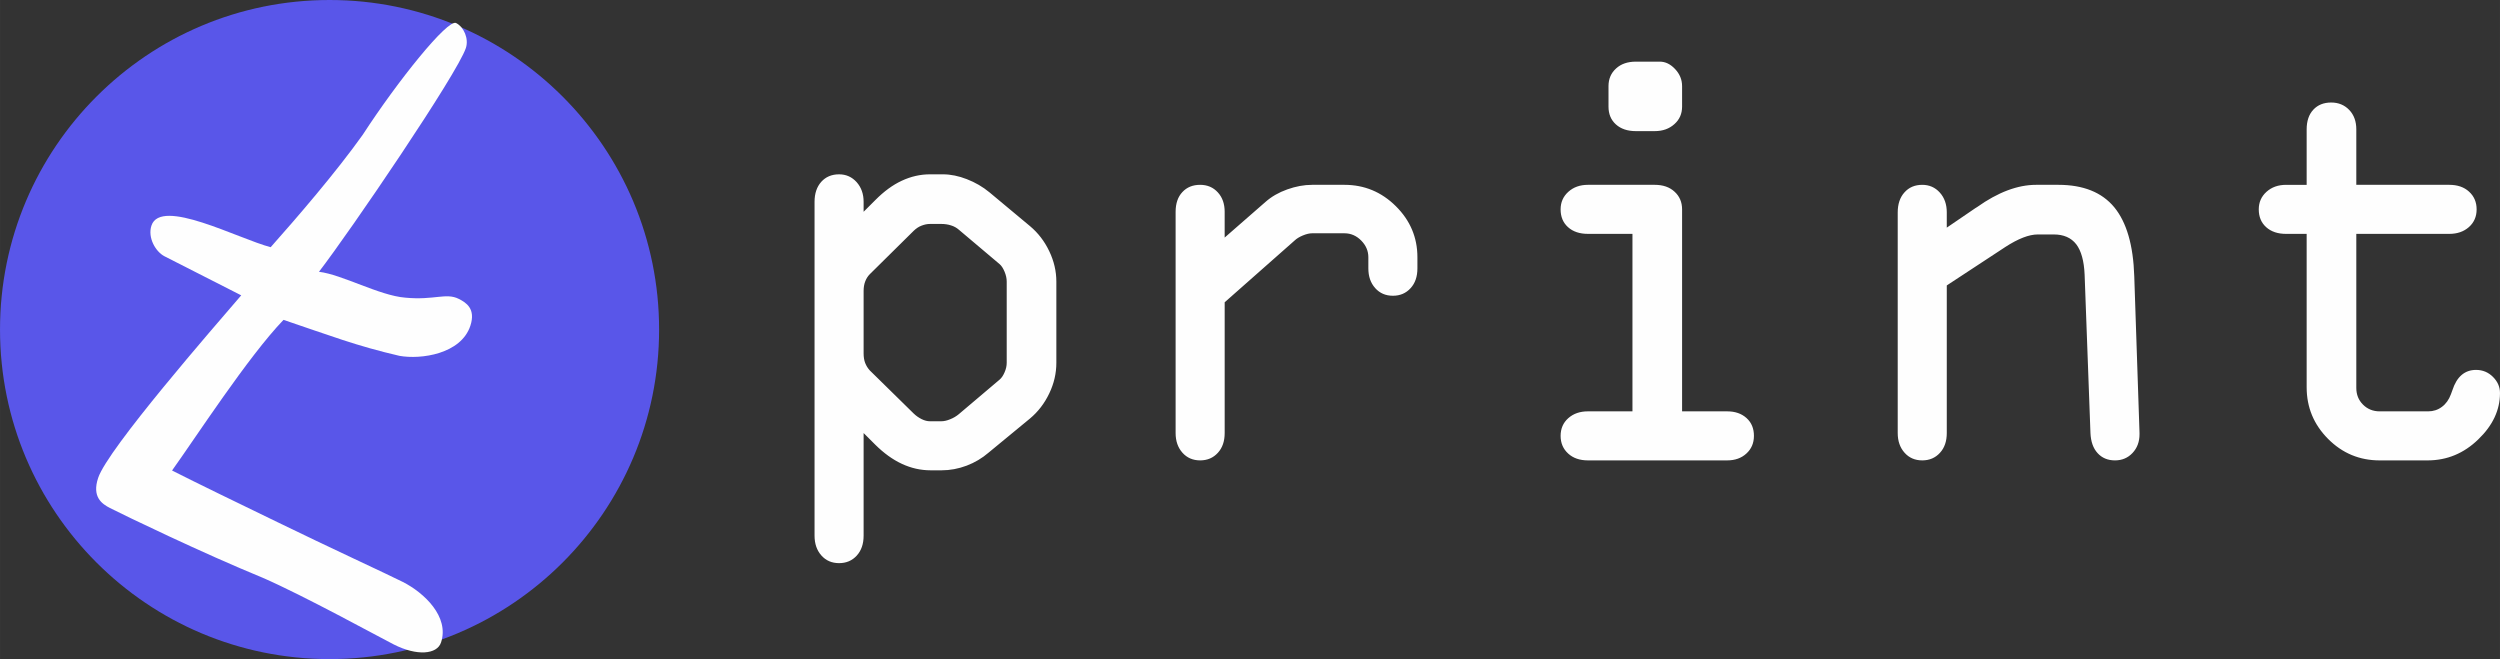
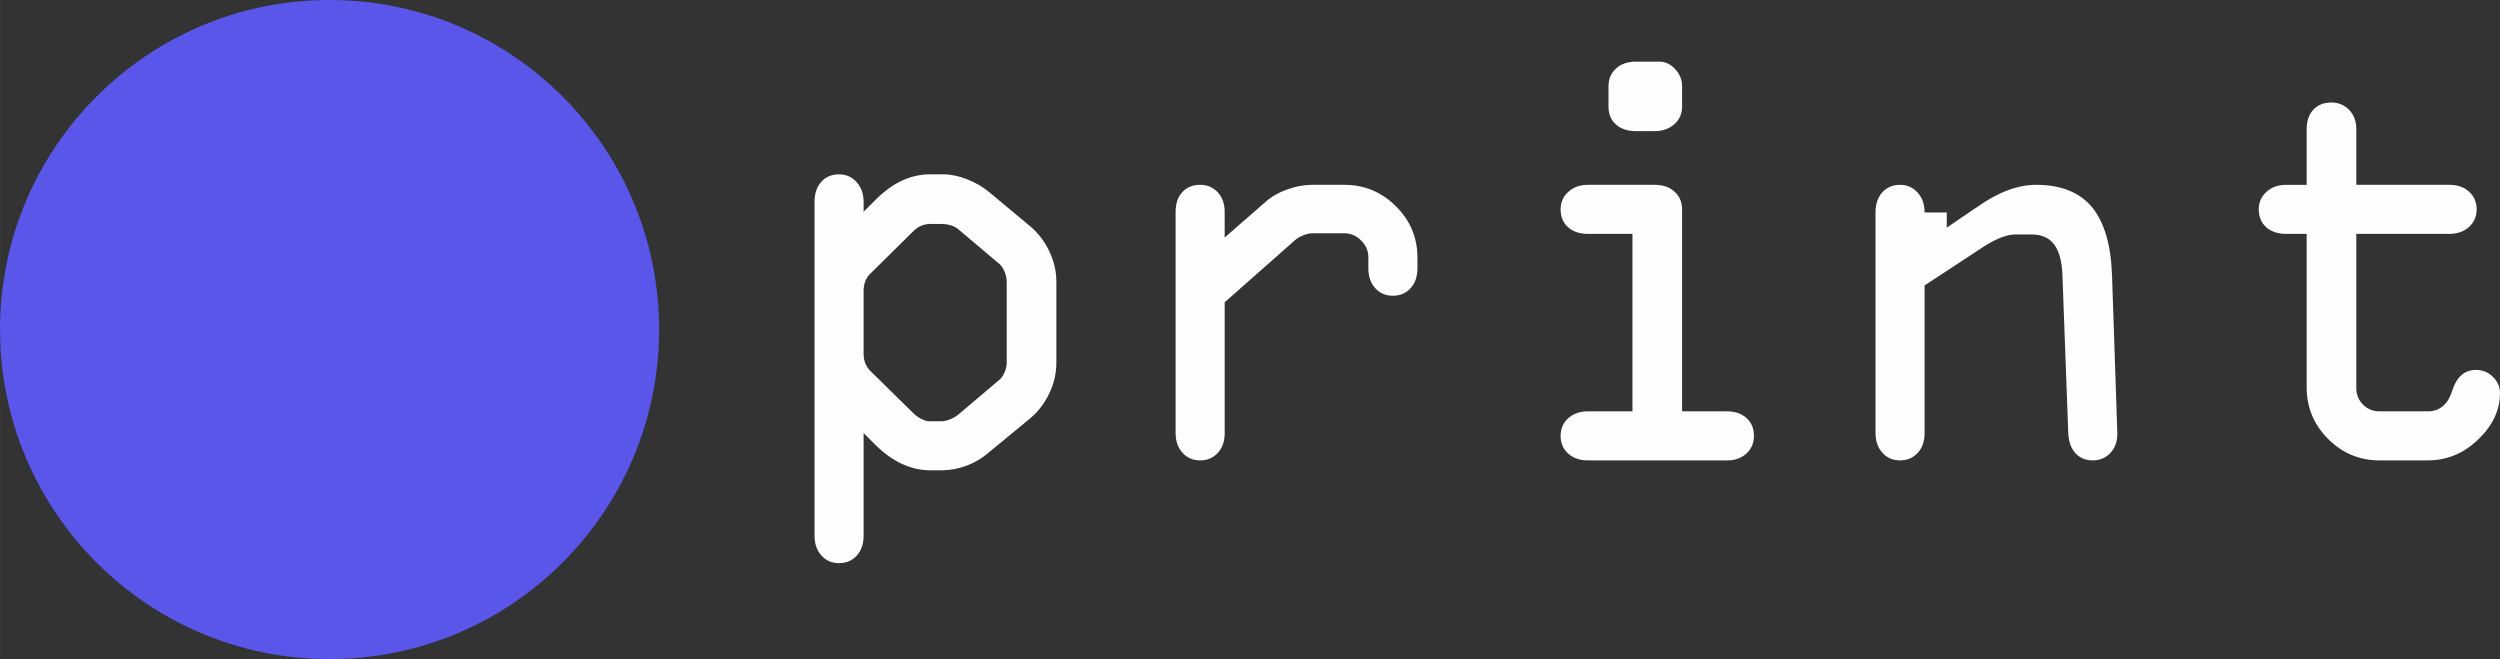
<svg xmlns="http://www.w3.org/2000/svg" xml:space="preserve" width="125.382mm" height="33.055mm" style="shape-rendering:geometricPrecision; text-rendering:geometricPrecision; image-rendering:optimizeQuality; fill-rule:evenodd; clip-rule:evenodd" viewBox="0 0 12114.37 3193.8">
  <rect x="0" y="0" width="12114.37" height="3193.8" fill="#333333" stroke="none" />
  <defs>
    <style type="text/css">  .fil3 {fill:#FEFEFE} .fil2 {fill:#5956E9} .fil0 {fill:#999999} .fil1 {fill:#FEFEFE;fill-rule:nonzero}  </style>
  </defs>
-   <rect class="fil0" x="-16421.07" y="4807.3" width="20290.19" height="28696.13" />
  <g id="Слой_x0020_1">
    <g id="_2614666222160">
-       <path class="fil1" d="M4506.53 1085.2c-13.67,0 -27.35,2.83 -41.5,8.48 -13.68,5.19 -25.95,13.68 -37.27,24.52l-212.75 210.29c-9.9,9.89 -17.46,22.15 -22.65,35.83 -5.18,13.68 -7.54,28.76 -7.54,45.74l0 302.24c0,17.91 2.36,33.01 7.54,46.68 5.19,13.2 12.74,25.46 22.65,36.31l212.75 208.87c11.31,10.84 24.05,19.8 38.2,26.87 14.15,7.07 27.84,10.38 40.56,10.38l54.25 0c13.68,0 28.3,-3.3 43.87,-9.9 15.58,-6.13 29.72,-14.62 41.52,-24.51l197.65 -167.38c8.97,-7.55 16.99,-18.86 24.06,-35.36 7.08,-16.03 10.38,-31.59 10.38,-46.21l0 -393.71c0,-14.61 -3.29,-30.65 -10.38,-47.61 -7.07,-16.98 -15.09,-29.24 -24.06,-36.78l-197.65 -166.91c-10.86,-9.43 -23.58,-16.5 -37.74,-20.74 -14.62,-4.72 -30.18,-7.07 -47.64,-7.07l-54.25 0zm-321.7 -107.04l0 48.1 56.6 -56.58c41.51,-41.96 84.44,-73.56 128.3,-93.83 44.34,-20.74 90.1,-31.12 136.79,-31.12l62.27 0c37.74,0 76.89,8.02 116.51,23.58 40.1,15.56 76.89,36.77 109.91,64.13l196.23 163.61c38.69,32.54 69.82,72.62 92.93,121.18 23.11,48.1 34.44,97.6 34.44,147.1l0 393.71c0,50.93 -11.32,100.44 -34.44,148.52 -23.11,48.57 -54.24,88.65 -92.93,121.18l-201.41 165.96c-30.67,26.41 -66.04,47.62 -105.66,62.72 -40.1,15.08 -80.67,22.63 -121.24,22.63l-53.77 0c-47.65,0 -93.88,-10.37 -138.69,-31.12 -44.81,-20.74 -87.74,-51.87 -129.25,-92.88l-56.6 -56.58 0 497.44c0,39.6 -10.86,71.66 -33.02,96.19 -22.17,24.51 -50.95,36.77 -85.86,36.77 -34.91,0 -63.68,-12.26 -85.86,-37.25 -22.16,-24.99 -33.02,-57.05 -33.02,-95.71l0 -1617.74c0,-40.54 10.85,-72.61 32.55,-97.12 21.69,-24.05 50.46,-36.31 86.32,-36.31 33.97,0 62.27,12.73 84.91,37.72 22.64,25.46 33.97,57.05 33.97,95.71zm1749.59 48.57l0 124.48 197.65 -172.57c29.24,-25.93 64.62,-46.2 105.66,-60.82 41.03,-14.62 81.12,-22.16 120.76,-22.16l156.13 0c96.71,0 179.73,34.43 249.55,103.73 69.33,68.84 104.24,151.36 104.24,247.08l0 54.21c0,39.61 -10.85,71.67 -33.02,95.72 -22.16,24.51 -50.94,36.77 -85.85,36.77 -34.9,0 -63.68,-12.26 -85.86,-37.25 -22.16,-24.99 -33.02,-56.58 -33.02,-95.25l0 -54.21c0,-30.18 -11.32,-57.05 -34.44,-80.63 -23.11,-23.58 -50.47,-35.36 -81.61,-35.36l-156.13 0c-12.73,0 -27.84,3.29 -44.81,10.37 -16.99,7.07 -30.19,15.09 -39.63,24.05l-339.62 299.88 0 633.7c0,39.6 -10.86,71.66 -33.02,95.71 -22.17,24.52 -50.95,36.78 -85.86,36.78 -34.91,0 -63.68,-12.26 -85.86,-37.26 -22.16,-24.99 -33.02,-56.58 -33.02,-95.24l0 -1071.73c0,-40.55 10.85,-72.61 32.55,-95.72 21.69,-23.58 50.46,-35.36 86.32,-35.36 34.91,0 63.68,12.26 85.86,36.78 22.16,24.05 33.02,55.63 33.02,94.3zm1760.44 -131.08l323.6 0c39.62,0 71.69,10.85 95.76,33.01 24.53,22.16 36.78,50.93 36.78,85.82l0 978.84 218.41 0c38.68,0 69.82,10.85 93.88,32.54 24.06,21.68 35.85,50.45 35.85,86.28 0,34.89 -12.26,63.65 -36.79,85.82 -24.05,22.15 -55.19,33.01 -92.93,33.01l-674.55 0c-39.62,0 -71.7,-10.85 -95.75,-33.01 -24.53,-22.16 -36.8,-50.93 -36.8,-85.82 0,-34.89 12.27,-63.65 37.27,-85.82 25.01,-22.15 56.6,-33.01 95.29,-33.01l215.58 0 0 -860.01 -215.58 0c-40.57,0 -72.64,-10.85 -96.7,-32.54 -24.06,-21.68 -35.86,-50.45 -35.86,-86.28 0,-33.95 12.27,-62.24 37.27,-84.87 25.01,-22.63 56.6,-33.95 95.29,-33.95zm232.09 -596.92l116.03 0c26.89,0 51.42,11.79 74.07,35.84 22.64,24.04 33.95,51.39 33.95,82.98l0 99.02c0,34.43 -12.25,62.72 -37.26,84.87 -25.01,22.64 -56.61,33.95 -95.29,33.95l-91.51 0c-40.57,0 -72.66,-10.84 -96.71,-32.53 -24.06,-21.69 -35.85,-50.45 -35.85,-86.29l0 -99.02c0,-35.36 12.26,-63.65 36.78,-85.81 24.07,-22.16 56.14,-33.01 95.77,-33.01zm1506.66 730.83l0 73.55 138.21 -94.3 8.48 -5.18c101.42,-72.15 196.72,-107.98 286.34,-107.98l107.55 0c120.76,0 211.33,36.31 271.23,108.92 59.91,73.08 91.98,184.36 96.71,334.3l25.47 759.6 0 5.65c0,36.78 -11.32,66.96 -33.96,91.01 -22.65,24.05 -50.95,35.84 -84.91,35.84 -34.9,0 -63.21,-11.79 -84.44,-35.36 -21.23,-23.11 -32.55,-55.64 -34.44,-97.13l-28.3 -767.61c-2.84,-66.48 -16.51,-115.52 -40.57,-147.11 -24.52,-31.59 -60.85,-47.62 -108.96,-47.62l-77.37 0c-42.45,0 -94.8,20.28 -157.55,60.83l-8.49 5.65 -275 180.58 0 715.28c0,39.6 -10.86,71.66 -33.02,95.71 -22.17,24.52 -50.95,36.78 -85.86,36.78 -34.9,0 -63.68,-12.26 -85.86,-37.26 -22.16,-24.99 -33.02,-56.58 -33.02,-95.24l0 -1068.9c0,-40.55 10.85,-73.08 32.55,-97.13 21.69,-24.52 50.46,-36.78 86.32,-36.78 33.97,0 62.27,12.26 84.91,37.26 22.64,24.99 33.97,57.04 33.97,96.66zm1984.51 -402.66l0 268.75 450.48 0c39.62,0 71.7,10.85 95.76,33.01 24.53,22.16 36.8,50.93 36.8,85.82 0,34.89 -12.27,63.65 -37.28,85.82 -25,22.15 -56.61,33.01 -95.29,33.01l-450.48 0 0 746.39c0,32.53 10.84,59.4 32.54,81.09 21.7,21.69 48.58,32.53 80.67,32.53l234.91 0c25.01,0 47.17,-7.07 66.51,-21.68 19.34,-14.15 33.96,-34.43 43.87,-61.3 0.95,-2.83 3.3,-9.43 7.07,-19.33 21.23,-65.54 59.44,-98.54 114.63,-98.54 32.08,0 59.44,11.31 82.08,33.94 22.64,22.64 33.96,48.57 33.96,78.27 0,82.04 -34.91,157.01 -105.19,224.44 -69.81,67.89 -151.89,101.85 -245.76,101.85l-232.08 0c-97.65,0 -181.14,-34.9 -250.01,-104.2 -69.34,-69.79 -103.78,-152.77 -103.78,-249.9l0 -743.56 -99.53 0c-40.57,0 -72.65,-10.85 -96.71,-32.54 -24.06,-21.68 -35.85,-50.45 -35.85,-86.28 0,-33.95 12.26,-62.24 37.27,-84.87 25.01,-22.63 56.61,-33.95 95.29,-33.95l99.53 0 0 -268.75c0,-40.55 10.85,-72.62 32.55,-95.72 21.7,-23.1 50.47,-34.42 86.33,-34.42 34.91,0 64.15,11.79 87.27,35.84 23.11,24.04 34.44,55.63 34.44,94.3z" />
+       <path class="fil1" d="M4506.53 1085.2c-13.67,0 -27.35,2.83 -41.5,8.48 -13.68,5.19 -25.95,13.68 -37.27,24.52l-212.75 210.29c-9.9,9.89 -17.46,22.15 -22.65,35.83 -5.18,13.68 -7.54,28.76 -7.54,45.74l0 302.24c0,17.91 2.36,33.01 7.54,46.68 5.19,13.2 12.74,25.46 22.65,36.31l212.75 208.87c11.31,10.84 24.05,19.8 38.2,26.87 14.15,7.07 27.84,10.38 40.56,10.38l54.25 0c13.68,0 28.3,-3.3 43.87,-9.9 15.58,-6.13 29.72,-14.62 41.52,-24.51l197.65 -167.38c8.97,-7.55 16.99,-18.86 24.06,-35.36 7.08,-16.03 10.38,-31.59 10.38,-46.21l0 -393.71c0,-14.61 -3.29,-30.65 -10.38,-47.61 -7.07,-16.98 -15.09,-29.24 -24.06,-36.78l-197.65 -166.91c-10.86,-9.43 -23.58,-16.5 -37.74,-20.74 -14.62,-4.72 -30.18,-7.07 -47.64,-7.07l-54.25 0zm-321.7 -107.04l0 48.1 56.6 -56.58c41.51,-41.96 84.44,-73.56 128.3,-93.83 44.34,-20.74 90.1,-31.12 136.79,-31.12l62.27 0c37.74,0 76.89,8.02 116.51,23.58 40.1,15.56 76.89,36.77 109.91,64.13l196.23 163.61c38.69,32.54 69.82,72.62 92.93,121.18 23.11,48.1 34.44,97.6 34.44,147.1l0 393.71c0,50.93 -11.32,100.44 -34.44,148.52 -23.11,48.57 -54.24,88.65 -92.93,121.18l-201.41 165.96c-30.67,26.41 -66.04,47.62 -105.66,62.72 -40.1,15.08 -80.67,22.63 -121.24,22.63l-53.77 0c-47.65,0 -93.88,-10.37 -138.69,-31.12 -44.81,-20.74 -87.74,-51.87 -129.25,-92.88l-56.6 -56.58 0 497.44c0,39.6 -10.86,71.66 -33.02,96.19 -22.17,24.51 -50.95,36.77 -85.86,36.77 -34.91,0 -63.68,-12.26 -85.86,-37.25 -22.16,-24.99 -33.02,-57.05 -33.02,-95.71l0 -1617.74c0,-40.54 10.85,-72.61 32.55,-97.12 21.69,-24.05 50.46,-36.31 86.32,-36.31 33.97,0 62.27,12.73 84.91,37.72 22.64,25.46 33.97,57.05 33.97,95.71zm1749.59 48.57l0 124.48 197.65 -172.57c29.24,-25.93 64.62,-46.2 105.66,-60.82 41.03,-14.62 81.12,-22.16 120.76,-22.16l156.13 0c96.71,0 179.73,34.43 249.55,103.73 69.33,68.84 104.24,151.36 104.24,247.08l0 54.21c0,39.61 -10.85,71.67 -33.02,95.72 -22.16,24.51 -50.94,36.77 -85.85,36.77 -34.9,0 -63.68,-12.26 -85.86,-37.25 -22.16,-24.99 -33.02,-56.58 -33.02,-95.25l0 -54.21c0,-30.18 -11.32,-57.05 -34.44,-80.63 -23.11,-23.58 -50.47,-35.36 -81.61,-35.36l-156.13 0c-12.73,0 -27.84,3.29 -44.81,10.37 -16.99,7.07 -30.19,15.09 -39.63,24.05l-339.62 299.88 0 633.7c0,39.6 -10.86,71.66 -33.02,95.71 -22.17,24.52 -50.95,36.78 -85.86,36.78 -34.91,0 -63.68,-12.26 -85.86,-37.26 -22.16,-24.99 -33.02,-56.58 -33.02,-95.24l0 -1071.73c0,-40.55 10.85,-72.61 32.55,-95.72 21.69,-23.58 50.46,-35.36 86.32,-35.36 34.91,0 63.68,12.26 85.86,36.78 22.16,24.05 33.02,55.63 33.02,94.3zm1760.44 -131.08l323.6 0c39.62,0 71.69,10.85 95.76,33.01 24.53,22.16 36.78,50.93 36.78,85.82l0 978.84 218.41 0c38.68,0 69.82,10.85 93.88,32.54 24.06,21.68 35.85,50.45 35.85,86.28 0,34.89 -12.26,63.65 -36.79,85.82 -24.05,22.15 -55.19,33.01 -92.93,33.01l-674.55 0c-39.62,0 -71.7,-10.85 -95.75,-33.01 -24.53,-22.16 -36.8,-50.93 -36.8,-85.82 0,-34.89 12.27,-63.65 37.27,-85.82 25.01,-22.15 56.6,-33.01 95.29,-33.01l215.58 0 0 -860.01 -215.58 0c-40.57,0 -72.64,-10.85 -96.7,-32.54 -24.06,-21.68 -35.86,-50.45 -35.86,-86.28 0,-33.95 12.27,-62.24 37.27,-84.87 25.01,-22.63 56.6,-33.95 95.29,-33.95zm232.09 -596.92l116.03 0c26.89,0 51.42,11.79 74.07,35.84 22.64,24.04 33.95,51.39 33.95,82.98l0 99.02c0,34.43 -12.25,62.72 -37.26,84.87 -25.01,22.64 -56.61,33.95 -95.29,33.95l-91.51 0c-40.57,0 -72.66,-10.84 -96.71,-32.53 -24.06,-21.69 -35.85,-50.45 -35.85,-86.29l0 -99.02c0,-35.36 12.26,-63.65 36.78,-85.81 24.07,-22.16 56.14,-33.01 95.77,-33.01zm1506.66 730.83l0 73.55 138.21 -94.3 8.48 -5.18c101.42,-72.15 196.72,-107.98 286.34,-107.98c120.76,0 211.33,36.31 271.23,108.92 59.91,73.08 91.98,184.36 96.71,334.3l25.47 759.6 0 5.65c0,36.78 -11.32,66.96 -33.96,91.01 -22.65,24.05 -50.95,35.84 -84.91,35.84 -34.9,0 -63.21,-11.79 -84.44,-35.36 -21.23,-23.11 -32.55,-55.64 -34.44,-97.13l-28.3 -767.61c-2.84,-66.48 -16.51,-115.52 -40.57,-147.11 -24.52,-31.59 -60.85,-47.62 -108.96,-47.62l-77.37 0c-42.45,0 -94.8,20.28 -157.55,60.83l-8.49 5.65 -275 180.58 0 715.28c0,39.6 -10.86,71.66 -33.02,95.71 -22.17,24.52 -50.95,36.78 -85.86,36.78 -34.9,0 -63.68,-12.26 -85.86,-37.26 -22.16,-24.99 -33.02,-56.58 -33.02,-95.24l0 -1068.9c0,-40.55 10.85,-73.08 32.55,-97.13 21.69,-24.52 50.46,-36.78 86.32,-36.78 33.97,0 62.27,12.26 84.91,37.26 22.64,24.99 33.97,57.04 33.97,96.66zm1984.51 -402.66l0 268.75 450.48 0c39.62,0 71.7,10.85 95.76,33.01 24.53,22.16 36.8,50.93 36.8,85.82 0,34.89 -12.27,63.65 -37.28,85.82 -25,22.15 -56.61,33.01 -95.29,33.01l-450.48 0 0 746.39c0,32.53 10.84,59.4 32.54,81.09 21.7,21.69 48.58,32.53 80.67,32.53l234.91 0c25.01,0 47.17,-7.07 66.51,-21.68 19.34,-14.15 33.96,-34.43 43.87,-61.3 0.95,-2.83 3.3,-9.43 7.07,-19.33 21.23,-65.54 59.44,-98.54 114.63,-98.54 32.08,0 59.44,11.31 82.08,33.94 22.64,22.64 33.96,48.57 33.96,78.27 0,82.04 -34.91,157.01 -105.19,224.44 -69.81,67.89 -151.89,101.85 -245.76,101.85l-232.08 0c-97.65,0 -181.14,-34.9 -250.01,-104.2 -69.34,-69.79 -103.78,-152.77 -103.78,-249.9l0 -743.56 -99.53 0c-40.57,0 -72.65,-10.85 -96.71,-32.54 -24.06,-21.68 -35.85,-50.45 -35.85,-86.28 0,-33.95 12.26,-62.24 37.27,-84.87 25.01,-22.63 56.61,-33.95 95.29,-33.95l99.53 0 0 -268.75c0,-40.55 10.85,-72.62 32.55,-95.72 21.7,-23.1 50.47,-34.42 86.33,-34.42 34.91,0 64.15,11.79 87.27,35.84 23.11,24.04 34.44,55.63 34.44,94.3z" />
      <g>
        <path class="fil2" d="M1596.91 0c881.95,0 1596.91,714.95 1596.91,1596.91 0,881.95 -714.96,1596.9 -1596.91,1596.9 -881.96,0 -1596.91,-714.95 -1596.91,-1596.9 0,-881.96 714.95,-1596.91 1596.91,-1596.91z" />
        <g>
-           <path class="fil3" d="M733.8 1093.21c-19.23,58.17 20.09,126.73 63.76,148.96 71.77,36.52 271.45,138.16 371.29,188.98 -130.44,152.05 -646.7,743.64 -693.39,884.91 -30.21,91.41 16.97,125.13 57.53,145.78 68.64,34.94 445.79,217.19 741.08,338.37 200.68,87.58 558.49,284.27 633.37,322.37 112.84,57.44 210.44,48.86 229.67,-9.31 41.2,-124.66 -81.5,-240.51 -184.46,-292.91 -62.4,-31.76 -372.29,-174.92 -607.67,-289.88 -201.06,-97.48 -392.75,-190.2 -511.31,-250.55 114.84,-159.99 367.86,-550.61 540.11,-729.93 226.28,76.34 352.07,125.81 562.01,174.4 103.21,18.56 298.03,-8.48 343.36,-145.61 27.46,-83.1 -21.08,-112.68 -55.4,-130.14 -62.41,-31.77 -119.07,7.35 -260.35,-6.31 -124.31,-9.87 -305.65,-111.88 -417.85,-125.3 153.16,-198.75 670.69,-959.58 711.89,-1084.24 15.1,-45.71 -9.98,-102.17 -47.42,-121.22 -40.56,-20.65 -281.71,278.93 -452.36,541.58 -129.32,181.75 -318.42,401.03 -446.11,544.76 -157.64,-41.39 -532.41,-241.86 -577.73,-104.74z" />
-         </g>
+           </g>
      </g>
    </g>
  </g>
</svg>